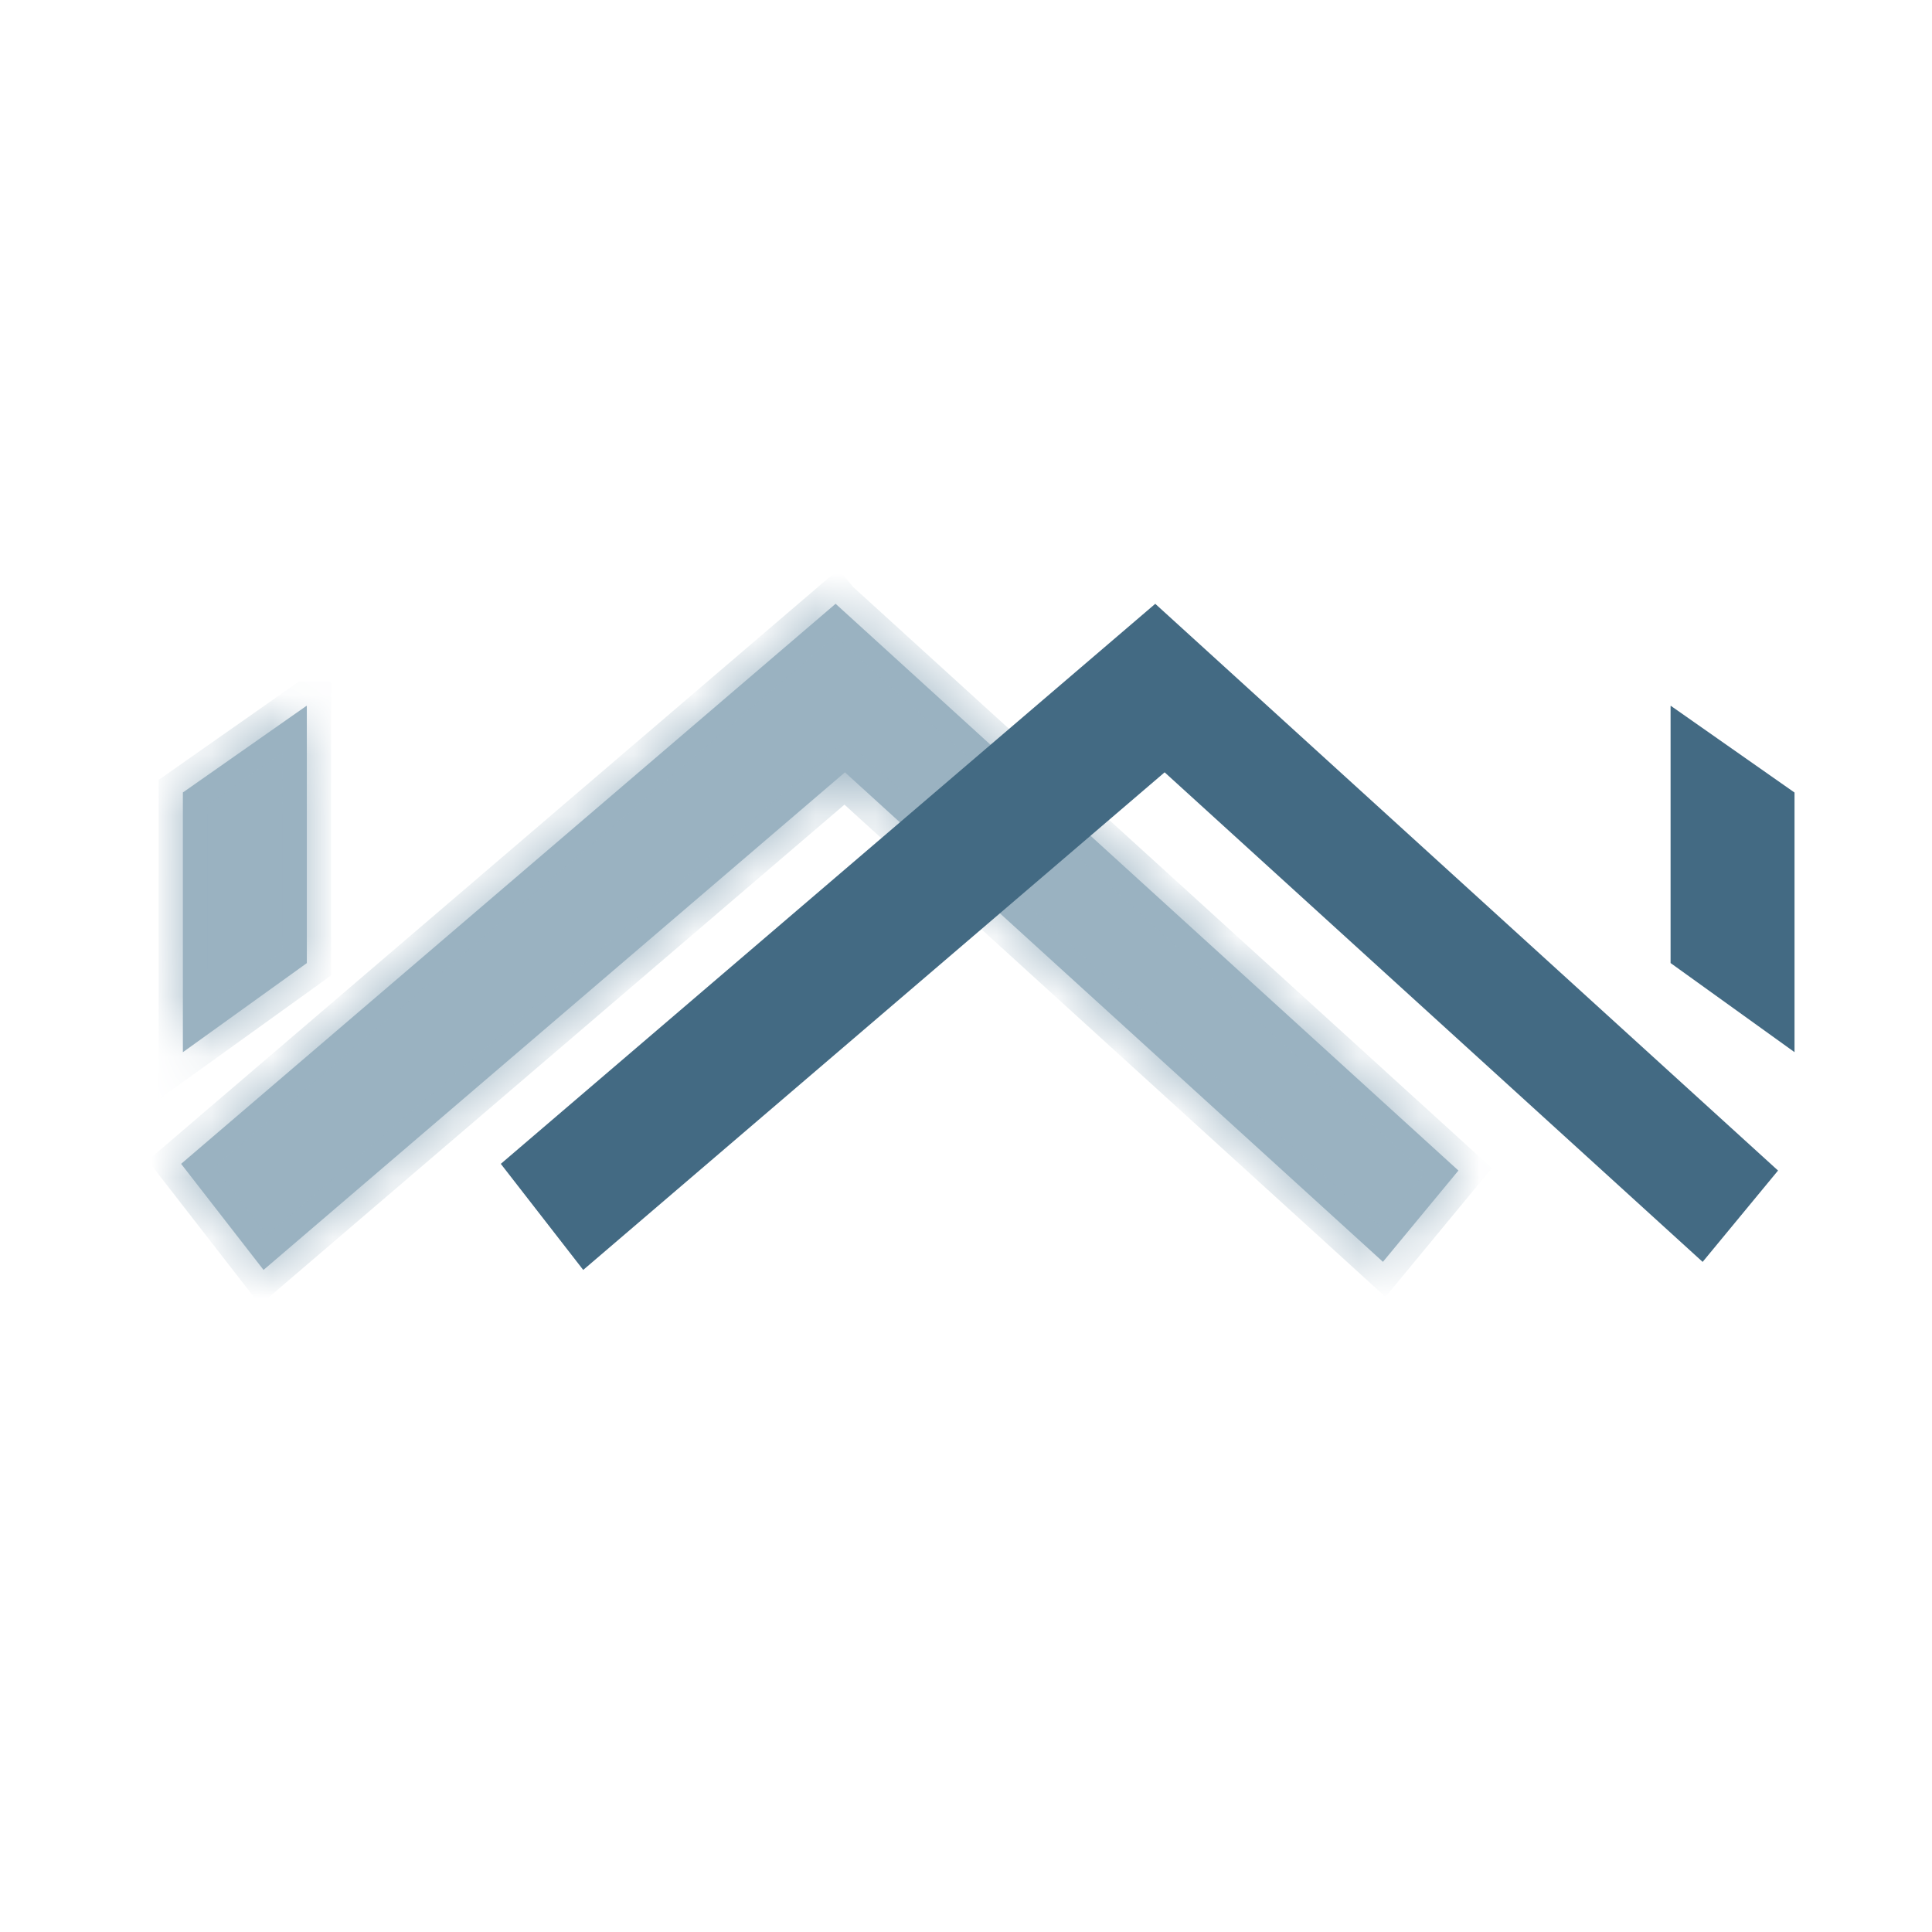
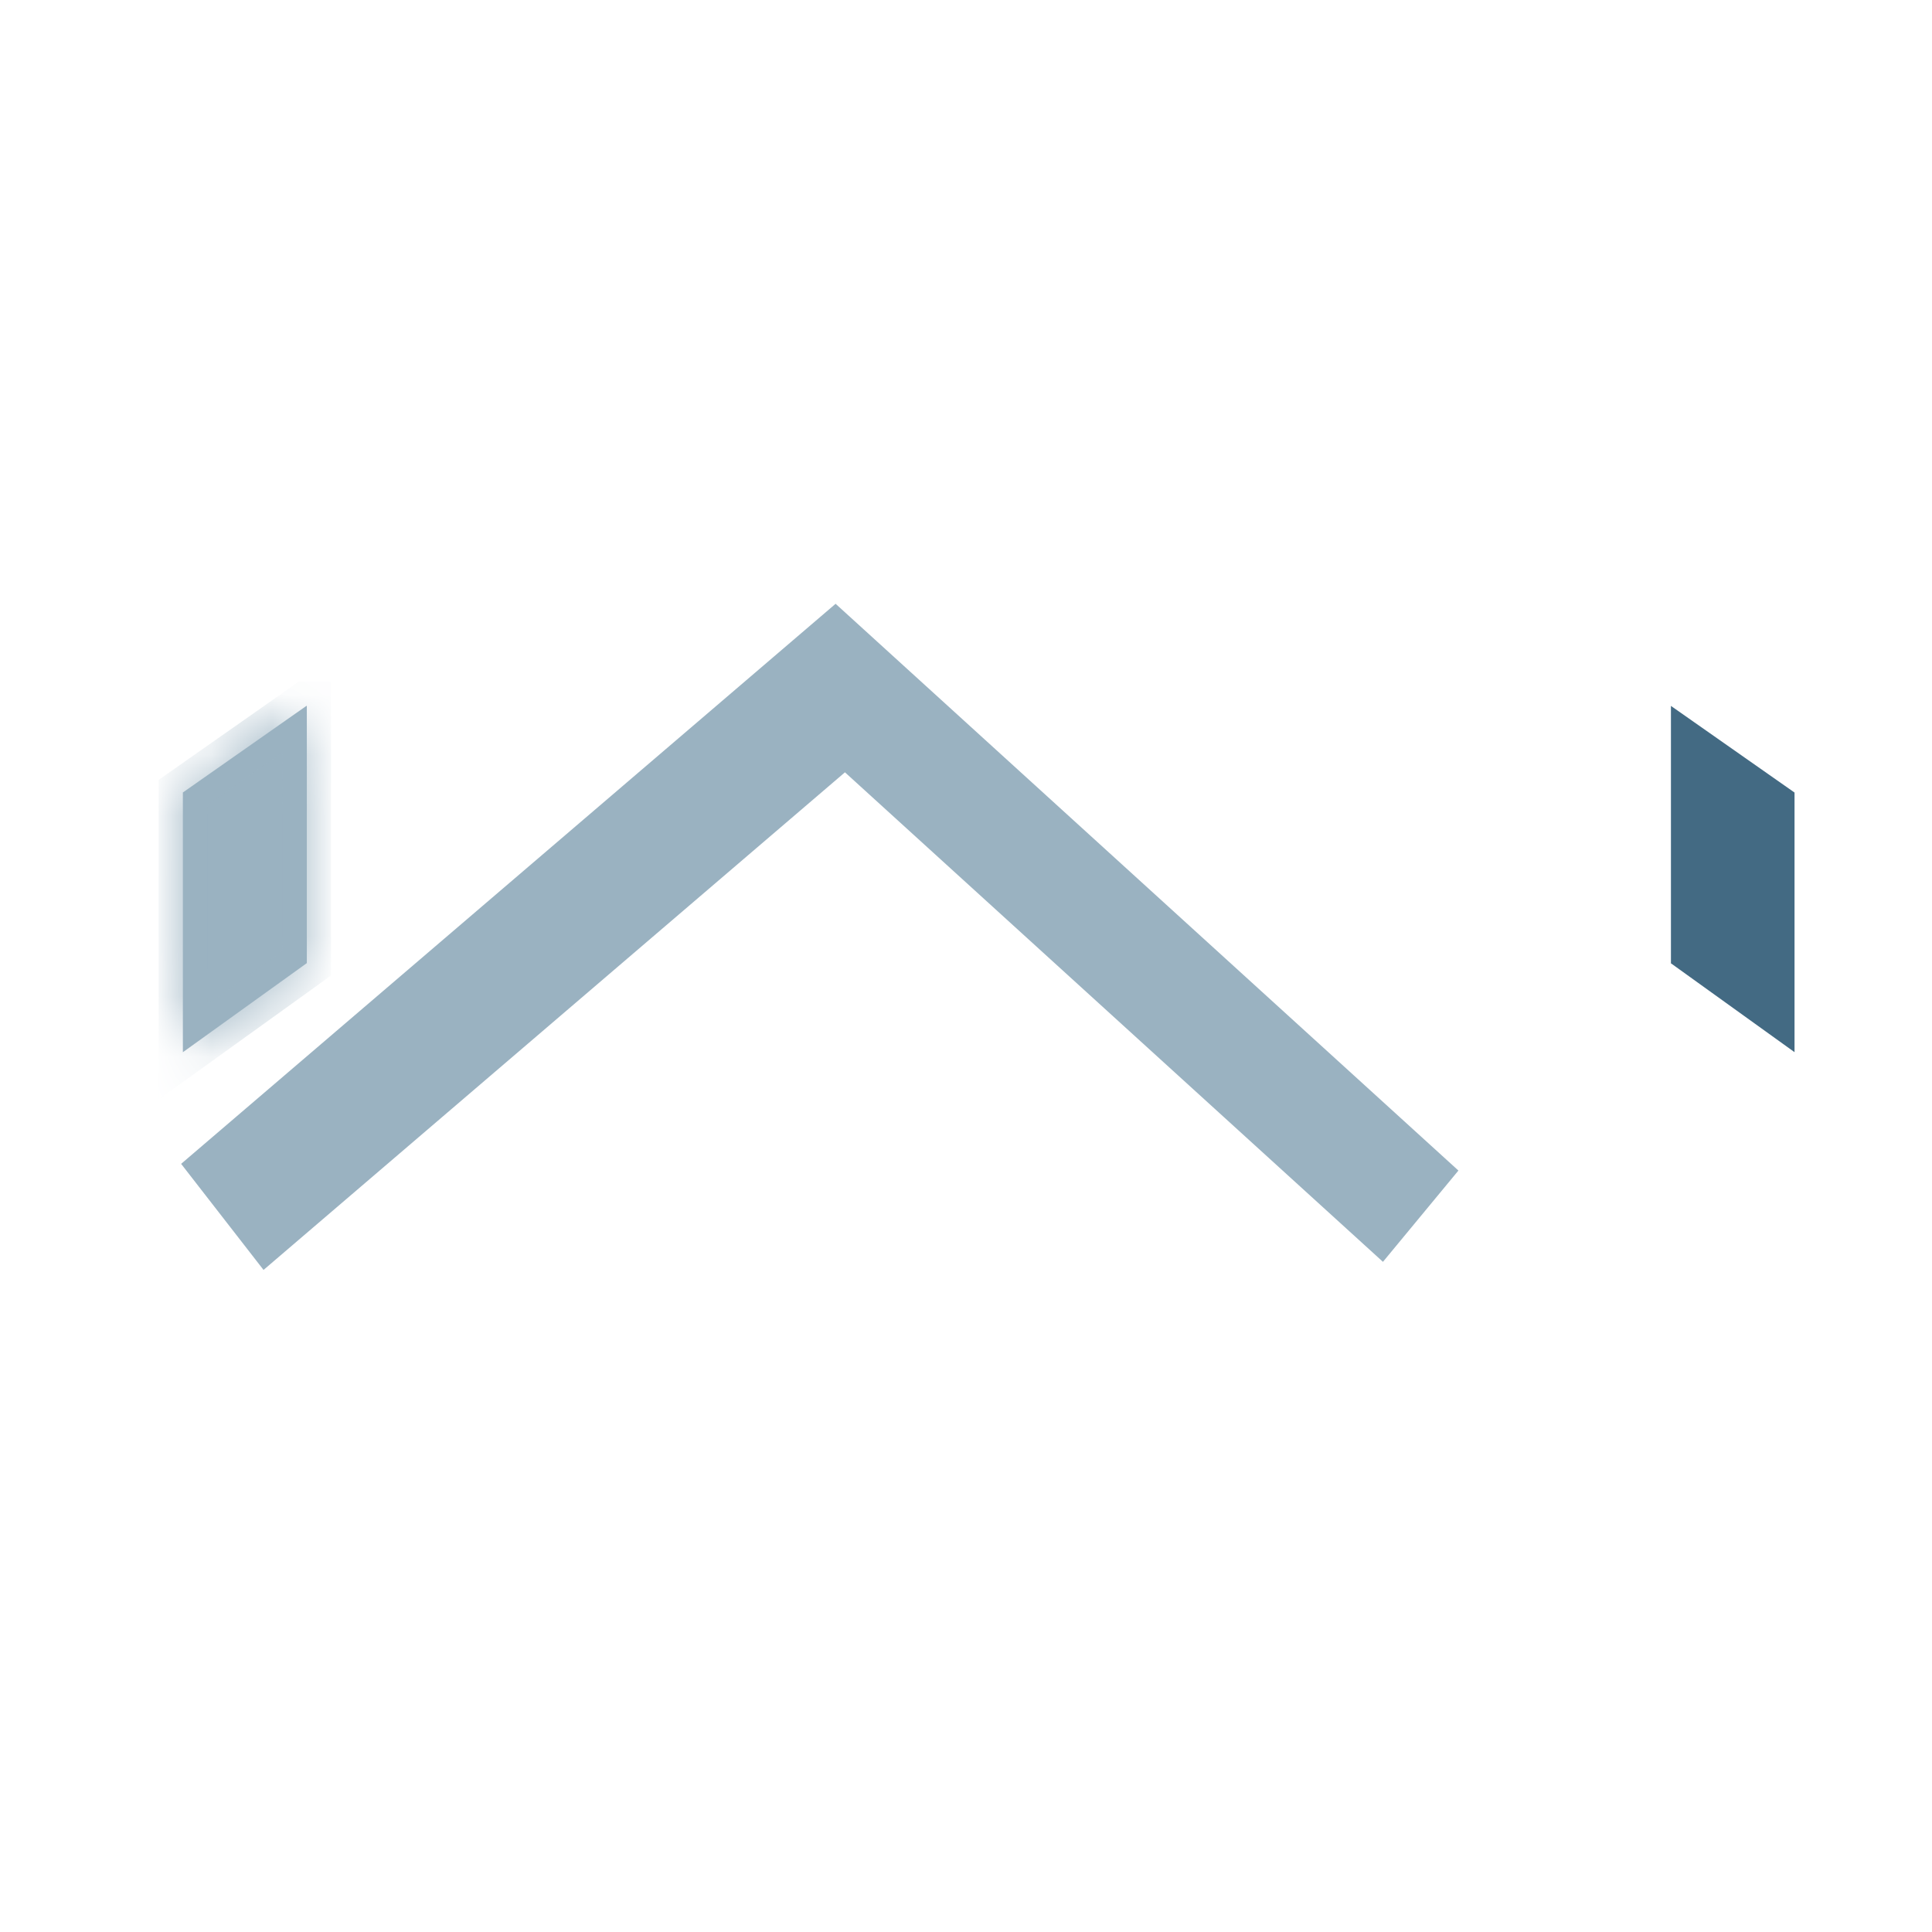
<svg xmlns="http://www.w3.org/2000/svg" width="32" height="32" viewBox="0 0 32 32" fill="none">
  <mask id="path-1-inside-1_396_2" fill="white">
    <path d="M13.846 10.006L24.156 19.388L22.906 20.9L13.995 12.792L4.365 21.034L3 19.277L13.841 10L13.846 10.006Z" />
  </mask>
  <path d="M13.846 10.006L24.156 19.388L22.906 20.9L13.995 12.792L4.365 21.034L3 19.277L13.841 10L13.846 10.006Z" fill="#9AB2C1" />
-   <path d="M13.846 10.006L13.537 10.263L13.555 10.284L13.575 10.303L13.846 10.006ZM24.156 19.388L24.466 19.643L24.71 19.348L24.427 19.091L24.156 19.388ZM22.906 20.9L22.636 21.197L22.948 21.481L23.216 21.156L22.906 20.9ZM13.995 12.792L14.265 12.495L14.003 12.257L13.734 12.487L13.995 12.792ZM4.365 21.034L4.048 21.281L4.306 21.613L4.626 21.339L4.365 21.034ZM3 19.277L2.739 18.972L2.448 19.221L2.683 19.524L3 19.277ZM13.841 10L14.149 9.743L13.889 9.43L13.58 9.695L13.841 10ZM13.846 10.006L13.575 10.303L23.886 19.685L24.156 19.388L24.427 19.091L14.116 9.709L13.846 10.006ZM24.156 19.388L23.847 19.132L22.597 20.645L22.906 20.9L23.216 21.156L24.466 19.643L24.156 19.388ZM22.906 20.9L23.177 20.603L14.265 12.495L13.995 12.792L13.725 13.089L22.636 21.197L22.906 20.9ZM13.995 12.792L13.734 12.487L4.104 20.729L4.365 21.034L4.626 21.339L14.256 13.097L13.995 12.792ZM4.365 21.034L4.682 20.788L3.317 19.031L3 19.277L2.683 19.524L4.048 21.281L4.365 21.034ZM3 19.277L3.261 19.582L14.102 10.305L13.841 10L13.58 9.695L2.739 18.972L3 19.277ZM13.841 10L13.532 10.257L13.537 10.263L13.846 10.006L14.154 9.749L14.149 9.743L13.841 10Z" fill="#9AB2C1" mask="url(#path-1-inside-1_396_2)" />
-   <path d="M19.14 10.006L29.45 19.388L28.201 20.901L19.29 12.792L9.66 21.034L8.295 19.277L19.136 10L19.14 10.006Z" fill="#436A83" />
  <mask id="path-4-inside-2_396_2" fill="white">
    <path d="M5.082 15.952L3.029 17.428V13.126L5.075 11.692H5.082V15.952Z" />
  </mask>
  <path d="M5.082 15.952L3.029 17.428V13.126L5.075 11.692H5.082V15.952Z" fill="#9AB2C1" />
  <path d="M5.082 15.952L5.316 16.278L5.483 16.157V15.952H5.082ZM3.029 17.428H2.627V18.212L3.263 17.754L3.029 17.428ZM3.029 13.126L2.798 12.798L2.627 12.918V13.126H3.029ZM5.075 11.692V11.29H4.948L4.844 11.363L5.075 11.692ZM5.082 11.692H5.483V11.29H5.082V11.692ZM5.082 15.952L4.847 15.626L2.795 17.102L3.029 17.428L3.263 17.754L5.316 16.278L5.082 15.952ZM3.029 17.428H3.431V13.126H3.029H2.627V17.428H3.029ZM3.029 13.126L3.26 13.455L5.305 12.021L5.075 11.692L4.844 11.363L2.798 12.798L3.029 13.126ZM5.075 11.692V12.093H5.082V11.692V11.29H5.075V11.692ZM5.082 11.692H4.68V15.952H5.082H5.483V11.692H5.082Z" fill="#9AB2C1" mask="url(#path-4-inside-2_396_2)" />
-   <path d="M27.67 15.951L29.723 17.427V13.127L27.676 11.692H27.67V15.951Z" fill="#436A83" />
+   <path d="M27.67 15.951L29.723 17.427V13.127L27.676 11.692V15.951Z" fill="#436A83" />
</svg>